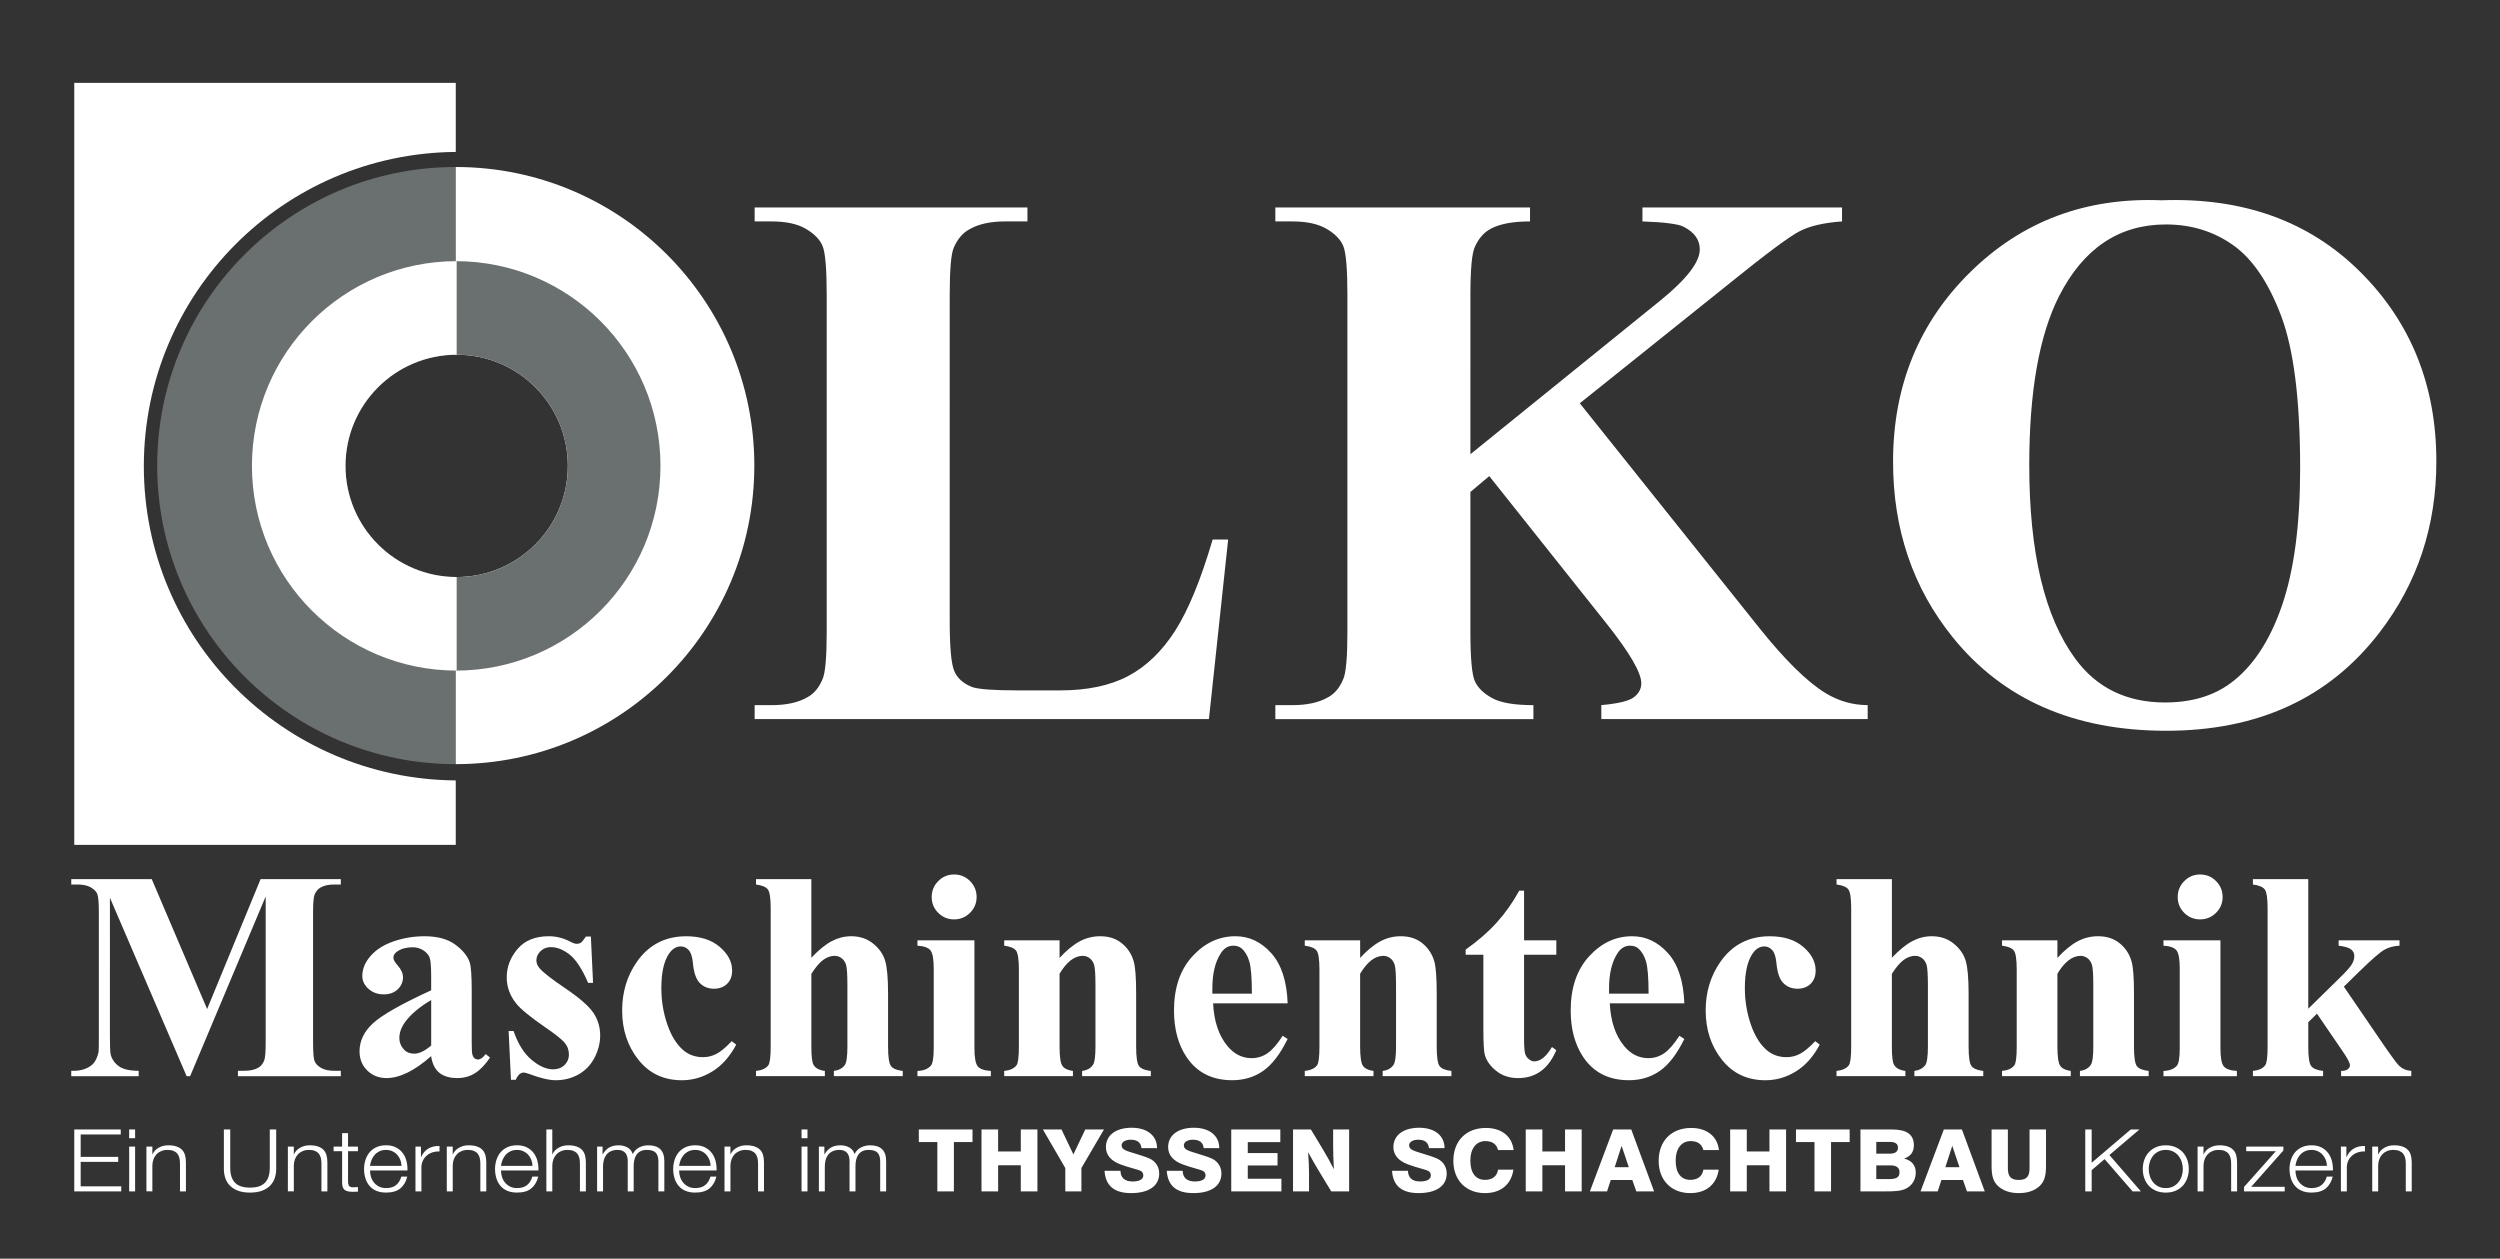
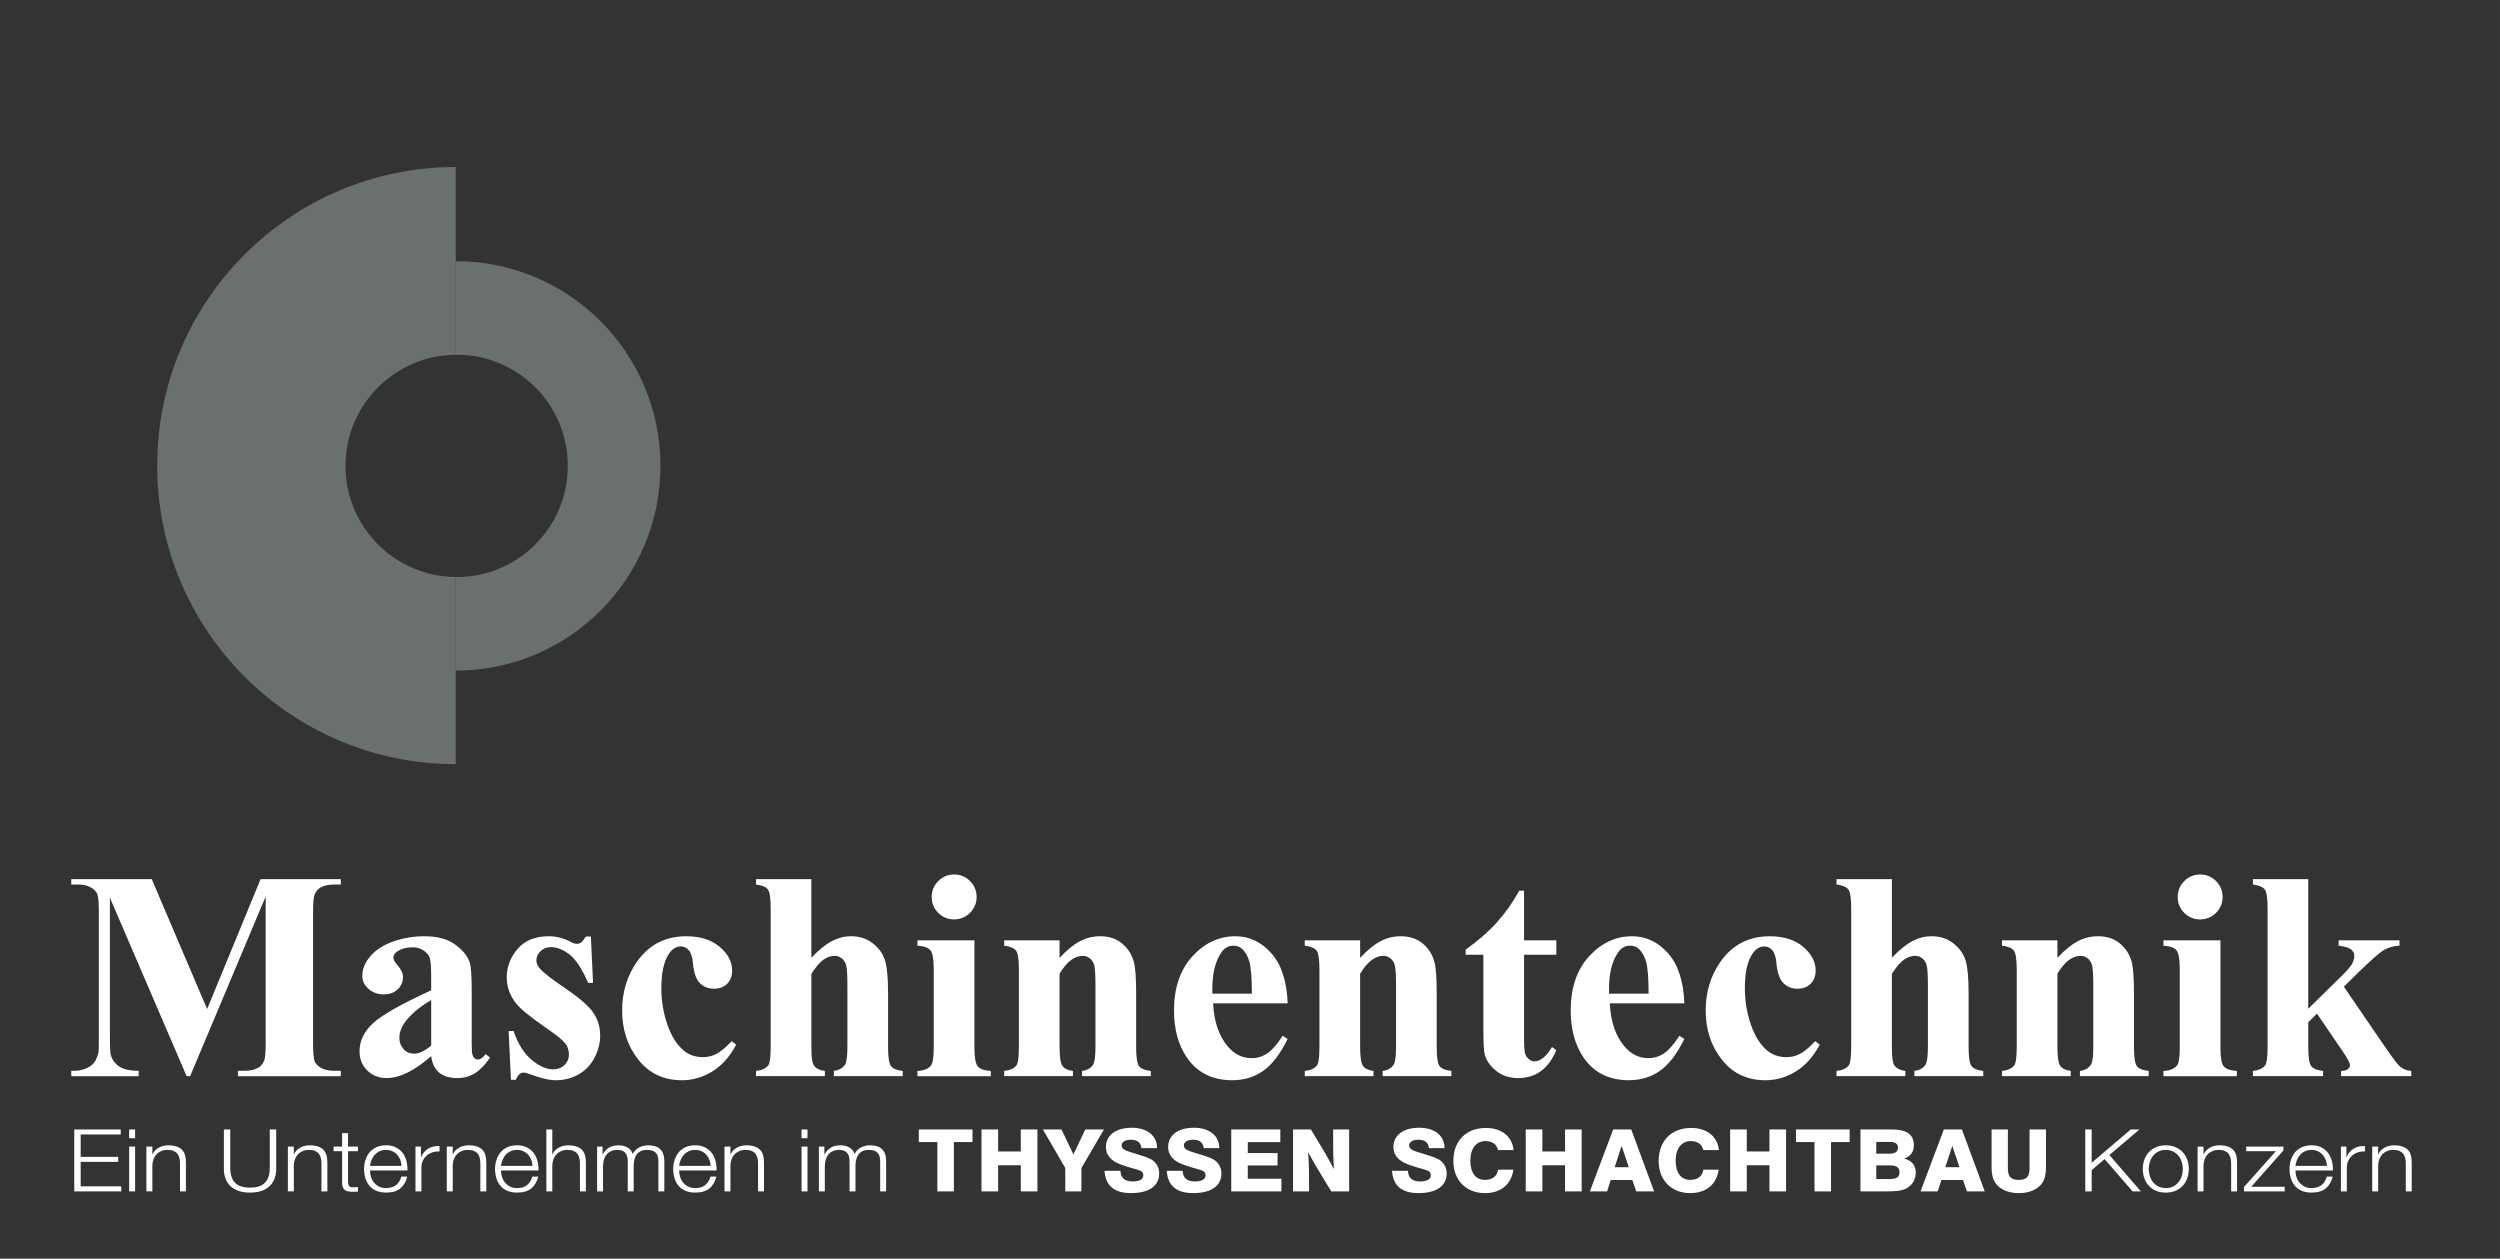
<svg xmlns="http://www.w3.org/2000/svg" version="1.1" id="Ebene_1" x="0px" y="0px" viewBox="0 0 162.121 81.621" style="enable-background:new 0 0 162.121 81.621;" xml:space="preserve">
  <rect x="0" y="0" width="162.121" height="81.621" fill="#333333" stroke="none" />
  <style type="text/css">
	.st0{fill:#FFFFFF;}
	.st1{fill:#6A6F70;}
</style>
  <path id="Ein_Unternehmen" class="st0" d="M154.219,74.356v0.5h0.013c0.073-0.176,0.204-0.318,0.391-0.424  c0.187-0.107,0.393-0.161,0.618-0.161c0.22,0,0.405,0.026,0.553,0.079c0.149,0.052,0.268,0.126,0.358,0.222  c0.09,0.096,0.153,0.213,0.189,0.352c0.037,0.139,0.055,0.294,0.055,0.467v1.868h-0.385v-1.812  c0-0.124-0.012-0.239-0.036-0.346c-0.025-0.107-0.067-0.2-0.129-0.279c-0.061-0.079-0.144-0.14-0.247-0.185  c-0.104-0.045-0.234-0.068-0.389-0.068s-0.292,0.025-0.413,0.076c-0.12,0.051-0.222,0.12-0.305,0.208  c-0.084,0.088-0.149,0.193-0.196,0.315c-0.047,0.122-0.072,0.254-0.076,0.396v1.694h-0.385v-2.903H154.219z   M152.159,74.356v0.68h0.012c0.098-0.236,0.249-0.418,0.456-0.545c0.205-0.128,0.451-0.185,0.737-0.174v0.354  c-0.175-0.007-0.334,0.014-0.477,0.065c-0.143,0.051-0.266,0.123-0.37,0.216c-0.104,0.094-0.185,0.205-0.242,0.335  c-0.057,0.129-0.086,0.271-0.086,0.425v1.547h-0.385v-2.903H152.159z M148.915,76.3  c0.038,0.137,0.101,0.26,0.187,0.368c0.085,0.109,0.194,0.199,0.324,0.27c0.131,0.072,0.287,0.107,0.471,0.107  c0.281,0,0.501-0.067,0.661-0.203c0.159-0.135,0.269-0.315,0.33-0.54h0.385c-0.082,0.33-0.232,0.585-0.45,0.765  c-0.218,0.18-0.527,0.27-0.926,0.27c-0.249,0-0.464-0.041-0.645-0.121c-0.182-0.08-0.329-0.191-0.443-0.332  c-0.115-0.141-0.199-0.304-0.254-0.489c-0.055-0.186-0.083-0.382-0.083-0.588c0-0.192,0.028-0.379,0.083-0.563  c0.055-0.184,0.139-0.348,0.254-0.493c0.114-0.144,0.262-0.26,0.443-0.348c0.181-0.088,0.396-0.133,0.645-0.133  c0.253,0,0.469,0.047,0.648,0.141s0.325,0.216,0.437,0.368c0.112,0.152,0.193,0.326,0.242,0.523  c0.049,0.197,0.069,0.397,0.061,0.599h-2.428C148.856,76.031,148.876,76.163,148.915,76.3 M150.822,75.217  c-0.047-0.124-0.113-0.234-0.199-0.329c-0.085-0.096-0.189-0.173-0.312-0.231  c-0.123-0.058-0.261-0.087-0.416-0.087c-0.159,0-0.299,0.029-0.422,0.087c-0.123,0.058-0.227,0.135-0.312,0.231  c-0.086,0.095-0.154,0.206-0.205,0.332c-0.051,0.126-0.085,0.254-0.101,0.385h2.043  C150.895,75.47,150.869,75.341,150.822,75.217 M148.159,76.961v0.298h-2.636v-0.287l2.061-2.318h-1.921v-0.298h2.409  v0.253l-2.085,2.352H148.159z M142.894,74.356v0.5h0.012c0.073-0.176,0.204-0.318,0.391-0.424  c0.188-0.107,0.394-0.161,0.618-0.161c0.22,0,0.405,0.026,0.554,0.079c0.149,0.052,0.268,0.126,0.357,0.222  c0.09,0.096,0.153,0.213,0.19,0.352c0.036,0.139,0.055,0.294,0.055,0.467v1.868h-0.385v-1.812  c0-0.124-0.012-0.239-0.037-0.346c-0.024-0.107-0.067-0.2-0.128-0.279c-0.061-0.079-0.144-0.14-0.248-0.185  c-0.104-0.045-0.233-0.068-0.388-0.068c-0.155,0-0.293,0.025-0.413,0.076c-0.12,0.051-0.222,0.12-0.306,0.208  c-0.084,0.088-0.149,0.193-0.195,0.315c-0.047,0.122-0.073,0.254-0.076,0.396v1.694h-0.385v-2.903H142.894z   M141.087,74.395c0.185,0.083,0.341,0.193,0.468,0.332c0.126,0.139,0.222,0.301,0.287,0.487  c0.065,0.186,0.098,0.384,0.098,0.594c0,0.21-0.033,0.408-0.098,0.593c-0.066,0.185-0.161,0.348-0.287,0.487  c-0.127,0.139-0.282,0.249-0.468,0.329c-0.185,0.08-0.399,0.121-0.639,0.121c-0.241,0-0.454-0.041-0.639-0.121  c-0.185-0.08-0.341-0.191-0.468-0.329c-0.127-0.139-0.222-0.301-0.287-0.487c-0.066-0.185-0.098-0.384-0.098-0.593  c0-0.21,0.033-0.408,0.098-0.594c0.065-0.185,0.161-0.348,0.287-0.487c0.127-0.139,0.282-0.249,0.468-0.332  c0.185-0.083,0.399-0.124,0.639-0.124C140.688,74.272,140.901,74.313,141.087,74.395 M139.964,74.677  c-0.139,0.072-0.254,0.165-0.345,0.281c-0.092,0.117-0.161,0.249-0.208,0.397  c-0.047,0.148-0.07,0.299-0.07,0.453c0,0.154,0.024,0.304,0.07,0.453c0.047,0.149,0.116,0.281,0.208,0.397  c0.091,0.116,0.206,0.21,0.345,0.281c0.139,0.072,0.3,0.107,0.483,0.107c0.183,0,0.345-0.035,0.483-0.107  c0.138-0.071,0.254-0.165,0.345-0.281c0.092-0.116,0.161-0.248,0.208-0.397c0.047-0.148,0.07-0.299,0.07-0.453  c0-0.154-0.024-0.305-0.07-0.453c-0.047-0.148-0.116-0.28-0.208-0.397c-0.091-0.116-0.207-0.21-0.345-0.281  c-0.139-0.071-0.3-0.107-0.483-0.107C140.264,74.57,140.103,74.606,139.964,74.677 M135.641,73.242v2.161  l2.538-2.161h0.563l-1.951,1.66l2.043,2.358h-0.538l-1.816-2.093l-0.838,0.715v1.378h-0.416v-4.017H135.641z   M129.151,73.245v2.384c0,0.598,0.099,1.005,0.449,1.312c0.326,0.285,0.763,0.43,1.318,0.43  c0.554,0,0.992-0.145,1.318-0.43c0.349-0.307,0.443-0.714,0.443-1.312v-2.384h-1.066v2.507  c0,0.531-0.181,0.765-0.7,0.765c-0.525,0-0.706-0.234-0.706-0.765v-2.507H129.151z M126.153,75.691l0.449-1.385  l0.466,1.385H126.153z M126.054,73.245l-1.51,4.014h1.114l0.239-0.737h1.399l0.257,0.737h1.155l-1.481-4.014H126.054  z M121.674,74.814v-0.76h0.91c0.326,0,0.496,0.128,0.496,0.369c0,0.263-0.181,0.391-0.543,0.391H121.674z   M121.674,76.461v-0.888h0.922c0.385,0,0.584,0.151,0.584,0.442c0,0.352-0.228,0.447-0.695,0.447H121.674z   M120.649,77.259h1.638c0.577,0,1.004-0.017,1.335-0.19c0.385-0.2,0.612-0.58,0.612-1.033  c0-0.464-0.263-0.782-0.752-0.904c0.425-0.151,0.629-0.43,0.629-0.86c0-0.709-0.466-1.027-1.428-1.027h-2.035  V77.259z M117.668,77.259h1.072v-3.199h1.207v-0.815h-3.481v0.815h1.201V77.259z M112.198,77.259h1.078v-1.692h1.47  v1.692h1.078v-4.014h-1.078v1.424h-1.47v-1.424h-1.078V77.259z M111.457,75.853h-0.996  c-0.07,0.43-0.368,0.659-0.852,0.659c-0.584,0-0.945-0.435-0.945-1.24c0-0.81,0.391-1.274,0.974-1.274  c0.449,0,0.723,0.195,0.823,0.581h1.008c-0.093-0.887-0.781-1.434-1.796-1.434c-1.283,0-2.111,0.837-2.111,2.138  c0,1.257,0.828,2.088,2.047,2.088C110.635,77.371,111.311,76.819,111.457,75.853 M104.71,75.691l0.449-1.385  l0.466,1.385H104.71z M104.611,73.245l-1.51,4.014h1.114l0.239-0.737h1.399l0.257,0.737h1.155l-1.481-4.014H104.611  z M98.942,77.259h1.078v-1.692h1.471v1.692h1.078v-4.014h-1.078v1.424h-1.471v-1.424h-1.078V77.259z M98.143,75.853  h-0.996c-0.07,0.43-0.368,0.659-0.852,0.659c-0.583,0-0.945-0.435-0.945-1.24c0-0.81,0.391-1.274,0.974-1.274  c0.449,0,0.724,0.195,0.823,0.581h1.008c-0.093-0.887-0.781-1.434-1.796-1.434c-1.283,0-2.111,0.837-2.111,2.138  c0,1.257,0.828,2.088,2.047,2.088C97.321,77.371,97.997,76.819,98.143,75.853 M90.271,75.925  c0.064,0.972,0.63,1.446,1.72,1.446c1.178,0,1.825-0.485,1.825-1.267c0-0.346-0.14-0.637-0.413-0.849  c-0.204-0.156-0.554-0.263-1.038-0.413c-0.659-0.207-0.986-0.269-0.986-0.57c0-0.201,0.222-0.363,0.584-0.363  c0.432,0,0.659,0.173,0.706,0.547h1.008c0-0.798-0.624-1.323-1.644-1.323c-1.05,0-1.673,0.502-1.673,1.256  c0,0.497,0.315,0.882,0.921,1.111c0.613,0.234,1.091,0.313,1.342,0.435c0.099,0.051,0.163,0.151,0.163,0.286  c0,0.245-0.239,0.396-0.688,0.396c-0.514,0-0.782-0.234-0.794-0.693H90.271z M83.851,77.259h1.037v-1.211  c0-0.324-0.017-0.771-0.058-1.329c0.263,0.481,0.49,0.877,0.677,1.184l0.822,1.356h1.16v-4.014h-1.037v1.027  c0,0.335,0.012,0.854,0.047,1.552c-0.204-0.408-0.438-0.832-0.695-1.262l-0.793-1.317h-1.16V77.259z M79.844,77.259  h3.253v-0.82h-2.181v-0.86h1.93v-0.804h-1.93v-0.71h2.111v-0.82h-3.183V77.259z M75.662,75.925  c0.064,0.972,0.63,1.446,1.72,1.446c1.178,0,1.825-0.485,1.825-1.267c0-0.346-0.14-0.637-0.413-0.849  c-0.204-0.156-0.554-0.263-1.038-0.413c-0.659-0.207-0.986-0.269-0.986-0.57c0-0.201,0.222-0.363,0.584-0.363  c0.432,0,0.659,0.173,0.706,0.547h1.008c0-0.798-0.624-1.323-1.644-1.323c-1.05,0-1.673,0.502-1.673,1.256  c0,0.497,0.315,0.882,0.921,1.111c0.613,0.234,1.091,0.313,1.342,0.435c0.099,0.051,0.164,0.151,0.164,0.286  c0,0.245-0.239,0.396-0.689,0.396c-0.514,0-0.782-0.234-0.794-0.693H75.662z M71.627,75.925  c0.064,0.972,0.63,1.446,1.72,1.446c1.178,0,1.825-0.485,1.825-1.267c0-0.346-0.14-0.637-0.413-0.849  c-0.204-0.156-0.554-0.263-1.038-0.413c-0.659-0.207-0.986-0.269-0.986-0.57c0-0.201,0.222-0.363,0.584-0.363  c0.432,0,0.659,0.173,0.706,0.547h1.008c0-0.798-0.624-1.323-1.644-1.323c-1.05,0-1.673,0.502-1.673,1.256  c0,0.497,0.315,0.882,0.921,1.111c0.613,0.234,1.091,0.313,1.342,0.435c0.099,0.051,0.163,0.151,0.163,0.286  c0,0.245-0.239,0.396-0.688,0.396c-0.514,0-0.782-0.234-0.794-0.693H71.627z M69.084,77.259h1.043v-1.513  l1.464-2.501h-1.213l-0.77,1.618l-0.77-1.618h-1.207l1.452,2.501V77.259z M63.649,77.259h1.078v-1.692h1.47v1.692  h1.078v-4.014h-1.078v1.424h-1.47v-1.424h-1.078V77.259z M60.785,77.259h1.073v-3.199h1.207v-0.815h-3.481v0.815  h1.201V77.259z M53.459,74.356v0.489h0.019c0.102-0.18,0.235-0.321,0.4-0.422s0.377-0.152,0.633-0.152  c0.208,0,0.396,0.047,0.566,0.141c0.169,0.094,0.282,0.236,0.339,0.428c0.094-0.192,0.233-0.334,0.416-0.428  s0.379-0.141,0.587-0.141c0.698,0,1.046,0.34,1.046,1.018v1.97H57.079V75.307c0-0.24-0.055-0.423-0.165-0.548  c-0.11-0.126-0.304-0.189-0.581-0.189c-0.167,0-0.306,0.029-0.416,0.087c-0.11,0.058-0.198,0.136-0.263,0.233  c-0.066,0.097-0.111,0.209-0.138,0.335c-0.027,0.126-0.04,0.256-0.04,0.391v1.643h-0.385V75.29  c0-0.097-0.012-0.19-0.034-0.279c-0.022-0.088-0.059-0.165-0.11-0.231c-0.051-0.066-0.119-0.117-0.205-0.155  c-0.085-0.037-0.189-0.056-0.312-0.056c-0.164,0-0.305,0.028-0.425,0.082c-0.121,0.054-0.218,0.129-0.294,0.225  s-0.132,0.208-0.168,0.337c-0.037,0.129-0.055,0.271-0.055,0.425v1.621H53.104v-2.903H53.459z M52.364,77.26h-0.385  v-2.903h0.385V77.26z M52.364,73.81h-0.385v-0.568h0.385V73.81z M47.367,74.356v0.5h0.012  c0.074-0.176,0.204-0.318,0.392-0.424c0.187-0.107,0.393-0.161,0.618-0.161c0.22,0,0.405,0.026,0.553,0.079  c0.149,0.052,0.268,0.126,0.358,0.222c0.09,0.096,0.153,0.213,0.189,0.352c0.037,0.139,0.055,0.294,0.055,0.467  v1.868h-0.385v-1.812c0-0.124-0.012-0.239-0.036-0.346c-0.025-0.107-0.067-0.2-0.129-0.279  c-0.061-0.079-0.144-0.14-0.248-0.185c-0.103-0.045-0.233-0.068-0.388-0.068c-0.155,0-0.292,0.025-0.413,0.076  c-0.12,0.051-0.222,0.12-0.305,0.208c-0.084,0.088-0.149,0.193-0.196,0.315c-0.047,0.122-0.072,0.254-0.076,0.396  v1.694h-0.385v-2.903H47.367z M44.099,76.3c0.039,0.137,0.101,0.26,0.187,0.368  c0.086,0.109,0.194,0.199,0.324,0.27c0.131,0.072,0.287,0.107,0.471,0.107c0.281,0,0.501-0.067,0.661-0.203  c0.159-0.135,0.269-0.315,0.33-0.54h0.385c-0.082,0.33-0.231,0.585-0.45,0.765  c-0.218,0.18-0.527,0.27-0.926,0.27c-0.249,0-0.464-0.041-0.645-0.121c-0.181-0.08-0.329-0.191-0.443-0.332  c-0.115-0.141-0.199-0.304-0.254-0.489c-0.055-0.186-0.083-0.382-0.083-0.588c0-0.192,0.028-0.379,0.083-0.563  c0.055-0.184,0.139-0.348,0.254-0.493c0.114-0.144,0.262-0.26,0.443-0.348c0.182-0.088,0.396-0.133,0.645-0.133  c0.253,0,0.469,0.047,0.648,0.141c0.179,0.094,0.325,0.216,0.437,0.368c0.112,0.152,0.193,0.326,0.242,0.523  c0.049,0.197,0.069,0.397,0.061,0.599H44.041C44.041,76.031,44.06,76.163,44.099,76.3 M46.007,75.217  c-0.047-0.124-0.113-0.234-0.199-0.329c-0.085-0.096-0.189-0.173-0.312-0.231  c-0.122-0.058-0.261-0.087-0.416-0.087c-0.159,0-0.299,0.029-0.422,0.087c-0.122,0.058-0.226,0.135-0.312,0.231  c-0.085,0.095-0.154,0.206-0.205,0.332c-0.051,0.126-0.085,0.254-0.101,0.385h2.042  C46.079,75.47,46.053,75.341,46.007,75.217 M39.075,74.356v0.489h0.018c0.102-0.18,0.236-0.321,0.401-0.422  s0.376-0.152,0.633-0.152c0.207,0,0.396,0.047,0.565,0.141c0.17,0.094,0.282,0.236,0.34,0.428  c0.094-0.192,0.232-0.334,0.416-0.428c0.184-0.094,0.379-0.141,0.587-0.141c0.697,0,1.046,0.34,1.046,1.018  v1.97h-0.385V75.307c0-0.24-0.055-0.423-0.165-0.548c-0.11-0.126-0.304-0.189-0.581-0.189  c-0.167,0-0.305,0.029-0.416,0.087c-0.11,0.058-0.198,0.136-0.263,0.233c-0.065,0.097-0.111,0.209-0.138,0.335  c-0.026,0.126-0.04,0.256-0.04,0.391v1.643h-0.385V75.29c0-0.097-0.011-0.19-0.034-0.279  c-0.023-0.088-0.059-0.165-0.11-0.231c-0.051-0.066-0.119-0.117-0.205-0.155  c-0.086-0.037-0.19-0.056-0.312-0.056c-0.163,0-0.305,0.028-0.425,0.082c-0.12,0.054-0.218,0.129-0.293,0.225  s-0.132,0.208-0.168,0.337c-0.036,0.129-0.055,0.271-0.055,0.425v1.621h-0.385v-2.903H39.075z M35.815,73.242v1.615  h0.013c0.073-0.176,0.204-0.318,0.391-0.424c0.187-0.107,0.393-0.161,0.618-0.161c0.22,0,0.405,0.026,0.553,0.079  c0.149,0.052,0.268,0.126,0.358,0.222c0.09,0.096,0.153,0.213,0.19,0.352c0.036,0.139,0.055,0.294,0.055,0.467  v1.868h-0.385v-1.812c0-0.124-0.013-0.239-0.037-0.346s-0.067-0.2-0.128-0.279  c-0.061-0.079-0.144-0.14-0.248-0.185c-0.104-0.045-0.233-0.068-0.389-0.068c-0.155,0-0.292,0.025-0.413,0.076  c-0.12,0.051-0.222,0.12-0.305,0.208c-0.084,0.088-0.149,0.193-0.196,0.315c-0.047,0.122-0.072,0.254-0.076,0.396  v1.694h-0.385v-4.017H35.815z M32.547,76.3c0.039,0.137,0.101,0.26,0.187,0.368  c0.086,0.109,0.194,0.199,0.324,0.27c0.131,0.072,0.287,0.107,0.471,0.107c0.281,0,0.501-0.067,0.66-0.203  c0.159-0.135,0.269-0.315,0.33-0.54h0.385c-0.082,0.33-0.231,0.585-0.449,0.765  c-0.218,0.18-0.527,0.27-0.926,0.27c-0.249,0-0.464-0.041-0.646-0.121c-0.181-0.08-0.329-0.191-0.443-0.332  c-0.114-0.141-0.199-0.304-0.254-0.489c-0.055-0.186-0.083-0.382-0.083-0.588c0-0.192,0.028-0.379,0.083-0.563  c0.055-0.184,0.14-0.348,0.254-0.493c0.114-0.144,0.262-0.26,0.443-0.348c0.182-0.088,0.397-0.133,0.646-0.133  c0.253,0,0.469,0.047,0.648,0.141s0.325,0.216,0.437,0.368c0.112,0.152,0.193,0.326,0.242,0.523  c0.049,0.197,0.069,0.397,0.061,0.599h-2.428C32.489,76.031,32.508,76.163,32.547,76.3 M34.455,75.217  c-0.047-0.124-0.113-0.234-0.199-0.329c-0.086-0.096-0.19-0.173-0.312-0.231  c-0.122-0.058-0.261-0.087-0.416-0.087c-0.159,0-0.3,0.029-0.422,0.087c-0.122,0.058-0.226,0.135-0.312,0.231  c-0.085,0.095-0.154,0.206-0.205,0.332c-0.051,0.126-0.085,0.254-0.101,0.385h2.043  C34.527,75.47,34.502,75.341,34.455,75.217 M29.358,74.356v0.5h0.012c0.073-0.176,0.204-0.318,0.391-0.424  c0.188-0.107,0.394-0.161,0.618-0.161c0.22,0,0.405,0.026,0.554,0.079c0.149,0.052,0.268,0.126,0.358,0.222  c0.089,0.096,0.152,0.213,0.189,0.352c0.037,0.139,0.055,0.294,0.055,0.467v1.868h-0.385v-1.812  c0-0.124-0.012-0.239-0.037-0.346c-0.024-0.107-0.067-0.2-0.128-0.279c-0.061-0.079-0.144-0.14-0.248-0.185  c-0.104-0.045-0.233-0.068-0.388-0.068c-0.155,0-0.293,0.025-0.413,0.076c-0.121,0.051-0.222,0.12-0.306,0.208  c-0.084,0.088-0.149,0.193-0.195,0.315c-0.047,0.122-0.073,0.254-0.076,0.396v1.694h-0.385v-2.903H29.358z   M27.297,74.356v0.68h0.012c0.098-0.236,0.25-0.418,0.456-0.545c0.206-0.128,0.451-0.185,0.737-0.174v0.354  c-0.176-0.007-0.335,0.014-0.477,0.065c-0.143,0.051-0.266,0.123-0.37,0.216c-0.104,0.094-0.184,0.205-0.242,0.335  c-0.057,0.129-0.085,0.271-0.085,0.425v1.547h-0.385v-2.903H27.297z M24.053,76.3  c0.038,0.137,0.101,0.26,0.186,0.368c0.086,0.109,0.194,0.199,0.324,0.27c0.131,0.072,0.287,0.107,0.471,0.107  c0.281,0,0.501-0.067,0.661-0.203c0.159-0.135,0.269-0.315,0.33-0.54h0.385c-0.082,0.33-0.231,0.585-0.449,0.765  c-0.218,0.18-0.527,0.27-0.926,0.27c-0.249,0-0.464-0.041-0.645-0.121c-0.182-0.08-0.33-0.191-0.444-0.332  c-0.114-0.141-0.199-0.304-0.254-0.489c-0.055-0.186-0.083-0.382-0.083-0.588c0-0.192,0.028-0.379,0.083-0.563  c0.055-0.184,0.14-0.348,0.254-0.493c0.114-0.144,0.262-0.26,0.444-0.348c0.181-0.088,0.396-0.133,0.645-0.133  c0.253,0,0.469,0.047,0.648,0.141c0.179,0.094,0.325,0.216,0.438,0.368c0.112,0.152,0.193,0.326,0.241,0.523  c0.049,0.197,0.069,0.397,0.062,0.599h-2.428C23.994,76.031,24.014,76.163,24.053,76.3 M25.961,75.217  c-0.047-0.124-0.113-0.234-0.199-0.329c-0.086-0.096-0.19-0.173-0.312-0.231  c-0.122-0.058-0.261-0.087-0.416-0.087c-0.159,0-0.3,0.029-0.422,0.087c-0.122,0.058-0.226,0.135-0.312,0.231  c-0.086,0.095-0.154,0.206-0.205,0.332c-0.051,0.126-0.084,0.254-0.101,0.385h2.043  C26.033,75.47,26.008,75.341,25.961,75.217 M23.212,74.356v0.298h-0.642v1.958c0,0.117,0.017,0.207,0.052,0.273  c0.035,0.066,0.121,0.102,0.26,0.11c0.11,0,0.22-0.005,0.33-0.017v0.298c-0.057,0-0.114,0.002-0.171,0.006  c-0.057,0.003-0.114,0.005-0.171,0.005c-0.257,0-0.436-0.046-0.538-0.138c-0.102-0.092-0.151-0.262-0.146-0.509  v-1.986H21.634v-0.298h0.55v-0.873h0.385v0.873H23.212z M19.053,74.356v0.5h0.012  c0.073-0.176,0.204-0.318,0.391-0.424c0.188-0.107,0.394-0.161,0.618-0.161c0.22,0,0.405,0.026,0.554,0.079  c0.149,0.052,0.268,0.126,0.357,0.222c0.09,0.096,0.153,0.213,0.19,0.352c0.036,0.139,0.055,0.294,0.055,0.467  v1.868h-0.385v-1.812c0-0.124-0.012-0.239-0.037-0.346c-0.024-0.107-0.067-0.2-0.128-0.279  c-0.061-0.079-0.144-0.14-0.248-0.185c-0.104-0.045-0.233-0.068-0.388-0.068c-0.155,0-0.293,0.025-0.413,0.076  c-0.121,0.051-0.222,0.12-0.306,0.208c-0.084,0.088-0.149,0.193-0.195,0.315c-0.047,0.122-0.073,0.254-0.076,0.396  v1.694H18.668v-2.903H19.053z M14.931,73.242v2.487c0,0.232,0.029,0.43,0.085,0.593  c0.057,0.163,0.141,0.296,0.251,0.4c0.11,0.103,0.244,0.178,0.404,0.225c0.159,0.047,0.339,0.07,0.538,0.07  c0.204,0,0.385-0.023,0.544-0.07c0.159-0.047,0.293-0.122,0.404-0.225c0.11-0.103,0.194-0.237,0.251-0.4  c0.057-0.164,0.086-0.361,0.086-0.593v-2.487h0.416v2.571c0,0.206-0.031,0.402-0.095,0.588  c-0.063,0.185-0.163,0.348-0.299,0.487c-0.137,0.139-0.312,0.249-0.526,0.329s-0.474,0.121-0.779,0.121  c-0.302,0-0.56-0.041-0.774-0.121c-0.214-0.08-0.389-0.191-0.526-0.329c-0.137-0.139-0.237-0.301-0.299-0.487  c-0.063-0.185-0.095-0.382-0.095-0.588v-2.571H14.931z M9.88,74.356v0.5h0.012  c0.073-0.176,0.204-0.318,0.391-0.424c0.187-0.107,0.393-0.161,0.618-0.161c0.22,0,0.405,0.026,0.553,0.079  c0.149,0.052,0.268,0.126,0.358,0.222c0.09,0.096,0.153,0.213,0.19,0.352c0.036,0.139,0.055,0.294,0.055,0.467  v1.868H11.672v-1.812c0-0.124-0.013-0.239-0.037-0.346c-0.024-0.107-0.067-0.2-0.128-0.279  c-0.061-0.079-0.144-0.14-0.248-0.185c-0.104-0.045-0.233-0.068-0.389-0.068c-0.155,0-0.292,0.025-0.413,0.076  c-0.12,0.051-0.222,0.12-0.305,0.208c-0.084,0.088-0.149,0.193-0.196,0.315c-0.047,0.122-0.072,0.254-0.076,0.396  v1.694H9.495v-2.903H9.88z M8.761,77.26H8.376v-2.903h0.385V77.26z M8.761,73.81H8.376v-0.568h0.385V73.81z   M7.831,73.242v0.326H5.232v1.452h2.434v0.326H5.232v1.587h2.63v0.326H4.816v-4.017H7.831z" />
  <path id="Maschinentechnik" class="st0" d="M146.098,57.011v0.348c0.389,0.051,0.645,0.157,0.768,0.32  c0.123,0.164,0.184,0.578,0.184,1.244v8.952c0,0.672-0.053,1.077-0.16,1.215  c-0.157,0.202-0.421,0.32-0.792,0.358v0.339h4.551v-0.339c-0.39-0.044-0.647-0.149-0.773-0.316  c-0.126-0.166-0.188-0.586-0.188-1.258v-1.583l0.565-0.556l1.743,2.554c0.264,0.39,0.396,0.657,0.396,0.801  c0,0.088-0.046,0.17-0.137,0.245c-0.091,0.075-0.237,0.113-0.438,0.113v0.339h4.551v-0.339  c-0.327-0.025-0.597-0.145-0.811-0.358c-0.157-0.151-0.653-0.842-1.488-2.073l-2.073-3.034l0.961-0.942  c0.823-0.804,1.376-1.286,1.659-1.447c0.282-0.16,0.612-0.25,0.989-0.269v-0.348h-3.948v0.348  c0.402,0.051,0.672,0.132,0.81,0.245c0.138,0.113,0.207,0.254,0.207,0.424c0,0.17-0.052,0.346-0.155,0.528  c-0.103,0.182-0.366,0.477-0.787,0.886l-2.045,2.007v-8.405H146.098z M140.298,60.978v0.348  c0.414,0.025,0.694,0.124,0.839,0.297c0.144,0.173,0.216,0.57,0.216,1.192v5.145c0,0.622-0.063,1.005-0.188,1.15  c-0.188,0.214-0.477,0.326-0.867,0.339v0.339h4.759v-0.339c-0.421-0.025-0.704-0.124-0.848-0.297  c-0.145-0.173-0.217-0.57-0.217-1.192v-6.982H140.298z M141.645,57.138c-0.283,0.286-0.424,0.63-0.424,1.032  c0,0.402,0.141,0.744,0.424,1.027c0.283,0.283,0.625,0.424,1.027,0.424c0.402,0,0.746-0.141,1.032-0.424  c0.286-0.282,0.429-0.625,0.429-1.027c0-0.402-0.141-0.746-0.424-1.032c-0.283-0.286-0.628-0.429-1.036-0.429  C142.27,56.709,141.928,56.852,141.645,57.138 M129.829,60.978v0.348c0.389,0.051,0.646,0.157,0.768,0.32  c0.123,0.164,0.184,0.578,0.184,1.244v4.975c0,0.679-0.053,1.087-0.16,1.225  c-0.157,0.202-0.421,0.32-0.792,0.358v0.339h4.457v-0.339c-0.333-0.044-0.561-0.154-0.683-0.33  c-0.123-0.176-0.184-0.594-0.184-1.253v-4.721c0.465-0.773,0.967-1.159,1.508-1.159  c0.163,0,0.312,0.052,0.448,0.156c0.135,0.103,0.231,0.249,0.287,0.438c0.057,0.188,0.085,0.644,0.085,1.366  v3.92c0,0.622-0.05,1.012-0.151,1.169c-0.144,0.232-0.383,0.37-0.716,0.414v0.339h4.457v-0.339  c-0.39-0.044-0.646-0.149-0.768-0.316c-0.123-0.166-0.184-0.589-0.184-1.267v-3.43c0-1.018-0.05-1.705-0.151-2.064  c-0.126-0.471-0.377-0.865-0.754-1.182c-0.377-0.317-0.852-0.476-1.423-0.476c-0.477,0-0.924,0.112-1.338,0.335  c-0.414,0.223-0.848,0.58-1.3,1.07v-1.14H129.829z M119.096,57.011v0.348c0.39,0.051,0.646,0.157,0.768,0.32  c0.122,0.164,0.183,0.578,0.183,1.244v8.952c0,0.672-0.053,1.077-0.16,1.215  c-0.157,0.202-0.421,0.32-0.792,0.358v0.339h4.466v-0.339c-0.37-0.05-0.615-0.182-0.735-0.396  c-0.094-0.157-0.141-0.55-0.141-1.178v-4.721c0.276-0.433,0.534-0.737,0.773-0.909  c0.239-0.173,0.484-0.259,0.735-0.259c0.17,0,0.322,0.052,0.457,0.156c0.135,0.103,0.231,0.248,0.287,0.433  c0.056,0.185,0.085,0.642,0.085,1.371v3.929c0,0.635-0.057,1.034-0.17,1.197c-0.157,0.207-0.393,0.333-0.707,0.377  v0.339h4.467v-0.339c-0.384-0.044-0.638-0.149-0.763-0.316c-0.126-0.166-0.188-0.586-0.188-1.258v-3.439  c0-1.005-0.064-1.72-0.193-2.143c-0.129-0.424-0.39-0.793-0.782-1.108c-0.393-0.314-0.865-0.471-1.418-0.471  c-0.434,0-0.852,0.106-1.253,0.316s-0.845,0.57-1.329,1.079v-5.098H119.096z M116.731,68.338  c-0.277,0.145-0.569,0.217-0.876,0.217c-0.471,0-0.88-0.135-1.225-0.405c-0.459-0.371-0.82-0.935-1.083-1.692  c-0.264-0.757-0.396-1.55-0.396-2.379c0-0.999,0.164-1.74,0.49-2.224c0.214-0.32,0.471-0.481,0.773-0.481  c0.194,0,0.364,0.078,0.509,0.236c0.145,0.157,0.236,0.433,0.274,0.829c0.056,0.628,0.205,1.065,0.448,1.31  c0.242,0.245,0.548,0.368,0.919,0.368c0.352,0,0.636-0.107,0.853-0.32c0.217-0.214,0.325-0.499,0.325-0.858  c0-0.565-0.268-1.077-0.805-1.536c-0.537-0.459-1.261-0.688-2.172-0.688c-1.357,0-2.421,0.55-3.194,1.649  c-0.641,0.911-0.961,1.966-0.961,3.166c0,1.244,0.352,2.309,1.055,3.194s1.643,1.328,2.818,1.328  c0.697,0,1.355-0.19,1.974-0.57c0.619-0.38,1.136-0.96,1.55-1.739l-0.292-0.226  C117.334,67.92,117.007,68.193,116.731,68.338 M104.344,64.436v-0.33c0-0.974,0.185-1.74,0.556-2.299  c0.207-0.32,0.474-0.481,0.801-0.481c0.22,0,0.396,0.057,0.528,0.17c0.232,0.195,0.404,0.481,0.514,0.858  c0.11,0.377,0.165,1.071,0.165,2.082H104.344z M108.166,61.812c-0.657-0.732-1.431-1.098-2.323-1.098  c-1.068,0-1.999,0.435-2.794,1.305c-0.795,0.87-1.192,2.04-1.192,3.51c0,1.2,0.27,2.205,0.81,3.015  c0.672,1.005,1.662,1.507,2.969,1.507c0.76,0,1.429-0.203,2.007-0.608c0.578-0.405,1.105-1.094,1.583-2.068  l-0.32-0.207c-0.352,0.547-0.682,0.925-0.99,1.136c-0.308,0.21-0.65,0.315-1.027,0.315  c-0.609,0-1.131-0.26-1.564-0.782c-0.565-0.679-0.876-1.602-0.933-2.771h4.834  C109.175,63.629,108.822,62.544,108.166,61.812 M98.521,57.755c-0.414,0.76-0.899,1.448-1.455,2.064  c-0.556,0.616-1.23,1.203-2.021,1.762v0.33h1.149v4.759c0,0.942,0.031,1.52,0.094,1.734  c0.107,0.383,0.353,0.73,0.74,1.041s0.859,0.467,1.419,0.467c1.143,0,1.969-0.603,2.478-1.809l-0.283-0.207  c-0.364,0.622-0.751,0.933-1.159,0.933c-0.101,0-0.211-0.046-0.33-0.137c-0.119-0.091-0.203-0.21-0.249-0.358  c-0.047-0.147-0.071-0.476-0.071-0.984v-5.438h2.092v-0.932h-2.092v-3.223H98.521z M84.612,60.978v0.348  c0.39,0.051,0.646,0.157,0.768,0.32c0.123,0.164,0.184,0.578,0.184,1.244v4.975c0,0.679-0.053,1.087-0.16,1.225  c-0.157,0.202-0.421,0.32-0.792,0.358v0.339h4.457v-0.339c-0.333-0.044-0.56-0.154-0.683-0.33  c-0.123-0.176-0.184-0.594-0.184-1.253v-4.721c0.465-0.773,0.967-1.159,1.508-1.159  c0.164,0,0.313,0.052,0.448,0.156c0.135,0.103,0.231,0.249,0.287,0.438c0.057,0.188,0.085,0.644,0.085,1.366  v3.92c0,0.622-0.05,1.012-0.151,1.169c-0.144,0.232-0.383,0.37-0.716,0.414v0.339h4.457v-0.339  c-0.389-0.044-0.645-0.149-0.768-0.316c-0.122-0.166-0.184-0.589-0.184-1.267v-3.43c0-1.018-0.05-1.705-0.15-2.064  c-0.126-0.471-0.377-0.865-0.754-1.182c-0.377-0.317-0.851-0.476-1.423-0.476c-0.477,0-0.923,0.112-1.338,0.335  c-0.414,0.223-0.848,0.58-1.3,1.07v-1.14H84.612z M78.619,64.436v-0.33c0-0.974,0.185-1.74,0.556-2.299  c0.207-0.32,0.474-0.481,0.801-0.481c0.22,0,0.396,0.057,0.528,0.17c0.232,0.195,0.404,0.481,0.514,0.858  c0.11,0.377,0.165,1.071,0.165,2.082H78.619z M82.44,61.812c-0.656-0.732-1.431-1.098-2.322-1.098  c-1.068,0-1.999,0.435-2.794,1.305c-0.794,0.87-1.192,2.04-1.192,3.51c0,1.2,0.27,2.205,0.81,3.015  c0.672,1.005,1.661,1.507,2.968,1.507c0.76,0,1.429-0.203,2.007-0.608c0.578-0.405,1.106-1.094,1.583-2.068  l-0.32-0.207c-0.352,0.547-0.681,0.925-0.989,1.136c-0.308,0.21-0.65,0.315-1.027,0.315  c-0.609,0-1.131-0.26-1.564-0.782c-0.565-0.679-0.876-1.602-0.932-2.771h4.834  C83.45,63.629,83.097,62.544,82.44,61.812 M65.121,60.978v0.348c0.389,0.051,0.645,0.157,0.768,0.32  c0.122,0.164,0.184,0.578,0.184,1.244v4.975c0,0.679-0.053,1.087-0.16,1.225  c-0.157,0.202-0.421,0.32-0.792,0.358v0.339h4.457v-0.339c-0.333-0.044-0.561-0.154-0.683-0.33  c-0.123-0.176-0.184-0.594-0.184-1.253v-4.721c0.465-0.773,0.967-1.159,1.508-1.159  c0.163,0,0.312,0.052,0.448,0.156c0.135,0.103,0.231,0.249,0.287,0.438c0.057,0.188,0.085,0.644,0.085,1.366  v3.92c0,0.622-0.051,1.012-0.151,1.169c-0.145,0.232-0.383,0.37-0.716,0.414v0.339h4.457v-0.339  c-0.39-0.044-0.646-0.149-0.768-0.316c-0.123-0.166-0.184-0.589-0.184-1.267v-3.43c0-1.018-0.05-1.705-0.151-2.064  c-0.126-0.471-0.377-0.865-0.754-1.182c-0.377-0.317-0.852-0.476-1.423-0.476c-0.478,0-0.924,0.112-1.338,0.335  c-0.414,0.223-0.848,0.58-1.3,1.07v-1.14H65.121z M59.495,60.978v0.348c0.415,0.025,0.694,0.124,0.839,0.297  c0.144,0.173,0.217,0.57,0.217,1.192v5.145c0,0.622-0.063,1.005-0.189,1.15c-0.188,0.214-0.477,0.326-0.867,0.339  v0.339h4.759v-0.339c-0.421-0.025-0.704-0.124-0.848-0.297c-0.144-0.173-0.216-0.57-0.216-1.192v-6.982H59.495z   M60.843,57.138c-0.282,0.286-0.424,0.63-0.424,1.032c0,0.402,0.141,0.744,0.424,1.027  c0.283,0.283,0.625,0.424,1.027,0.424c0.402,0,0.746-0.141,1.032-0.424c0.286-0.282,0.429-0.625,0.429-1.027  c0-0.402-0.141-0.746-0.424-1.032c-0.282-0.286-0.628-0.429-1.036-0.429C61.468,56.709,61.126,56.852,60.843,57.138   M49.026,57.011v0.348c0.39,0.051,0.646,0.157,0.768,0.32c0.123,0.164,0.184,0.578,0.184,1.244v8.952  c0,0.672-0.053,1.077-0.16,1.215c-0.157,0.202-0.421,0.32-0.792,0.358v0.339h4.466v-0.339  c-0.37-0.05-0.615-0.182-0.735-0.396c-0.094-0.157-0.141-0.55-0.141-1.178v-4.721  c0.276-0.433,0.534-0.737,0.773-0.909c0.238-0.173,0.483-0.259,0.735-0.259c0.17,0,0.322,0.052,0.457,0.156  c0.135,0.103,0.231,0.248,0.287,0.433c0.057,0.185,0.085,0.642,0.085,1.371v3.929  c0,0.635-0.056,1.034-0.17,1.197c-0.157,0.207-0.393,0.333-0.707,0.377v0.339h4.466v-0.339  c-0.383-0.044-0.637-0.149-0.763-0.316c-0.126-0.166-0.189-0.586-0.189-1.258v-3.439  c0-1.005-0.064-1.72-0.193-2.143c-0.129-0.424-0.39-0.793-0.782-1.108c-0.393-0.314-0.865-0.471-1.419-0.471  c-0.433,0-0.851,0.106-1.253,0.316c-0.402,0.21-0.845,0.57-1.329,1.079v-5.098H49.026z M46.468,68.338  c-0.276,0.145-0.569,0.217-0.876,0.217c-0.471,0-0.88-0.135-1.225-0.405c-0.459-0.371-0.82-0.935-1.084-1.692  c-0.264-0.757-0.396-1.55-0.396-2.379c0-0.999,0.164-1.74,0.49-2.224c0.214-0.32,0.471-0.481,0.773-0.481  c0.194,0,0.364,0.078,0.509,0.236c0.145,0.157,0.236,0.433,0.274,0.829c0.056,0.628,0.205,1.065,0.448,1.31  c0.242,0.245,0.548,0.368,0.919,0.368c0.352,0,0.636-0.107,0.853-0.32c0.217-0.214,0.325-0.499,0.325-0.858  c0-0.565-0.269-1.077-0.806-1.536c-0.537-0.459-1.261-0.688-2.172-0.688c-1.357,0-2.421,0.55-3.194,1.649  c-0.641,0.911-0.961,1.966-0.961,3.166c0,1.244,0.352,2.309,1.055,3.194s1.643,1.328,2.818,1.328  c0.697,0,1.355-0.19,1.974-0.57c0.619-0.38,1.136-0.96,1.55-1.739l-0.292-0.226  C47.071,67.92,46.745,68.193,46.468,68.338 M37.997,60.733c-0.151,0.22-0.261,0.353-0.33,0.4  c-0.069,0.047-0.16,0.071-0.274,0.071c-0.107,0-0.245-0.047-0.414-0.141c-0.446-0.232-0.908-0.349-1.385-0.349  c-0.886,0-1.563,0.275-2.031,0.825c-0.469,0.55-0.702,1.164-0.702,1.842c0,0.622,0.207,1.191,0.622,1.705  c0.283,0.352,0.905,0.861,1.866,1.526c0.653,0.446,1.074,0.779,1.262,0.999c0.189,0.22,0.283,0.481,0.283,0.782  c0,0.264-0.096,0.488-0.287,0.674c-0.192,0.185-0.438,0.278-0.74,0.278c-0.44,0-0.906-0.207-1.399-0.622  c-0.493-0.414-0.881-1.036-1.164-1.866h-0.32l0.151,3.166h0.311c0.138-0.314,0.311-0.471,0.518-0.471  c0.069,0,0.198,0.035,0.386,0.103c0.704,0.264,1.266,0.396,1.687,0.396c0.541,0,1.033-0.126,1.48-0.377  c0.446-0.252,0.792-0.613,1.036-1.084s0.367-0.952,0.367-1.442c0-0.54-0.146-1.029-0.438-1.465  c-0.292-0.436-0.899-0.967-1.823-1.593c-0.924-0.625-1.486-1.066-1.687-1.324  c-0.126-0.157-0.188-0.32-0.188-0.49c0-0.226,0.091-0.425,0.273-0.598c0.182-0.173,0.402-0.259,0.659-0.259  c0.408,0,0.819,0.164,1.23,0.49c0.411,0.327,0.809,0.936,1.192,1.828h0.32l-0.141-3.006H37.997z M26.868,68.328  c-0.282,0-0.503-0.085-0.659-0.254c-0.207-0.22-0.311-0.474-0.311-0.763c0-0.345,0.123-0.688,0.368-1.027  c0.37-0.509,0.936-0.986,1.696-1.432v2.949C27.547,68.152,27.183,68.328,26.868,68.328 M28.48,69.558  c0.282,0.236,0.675,0.353,1.177,0.353c0.427,0,0.809-0.106,1.145-0.316c0.336-0.21,0.661-0.548,0.975-1.013  l-0.283-0.226c-0.17,0.232-0.336,0.349-0.499,0.349c-0.082,0-0.154-0.025-0.217-0.075  c-0.063-0.051-0.11-0.128-0.141-0.231c-0.032-0.103-0.047-0.356-0.047-0.759v-3.421  c0-0.949-0.044-1.554-0.132-1.818c-0.144-0.415-0.46-0.8-0.947-1.154c-0.487-0.355-1.148-0.533-1.983-0.533  c-0.691,0-1.357,0.11-1.998,0.33c-0.641,0.22-1.141,0.536-1.498,0.947c-0.358,0.411-0.537,0.843-0.537,1.296  c0,0.32,0.133,0.6,0.401,0.838c0.267,0.239,0.598,0.358,0.994,0.358c0.37,0,0.67-0.108,0.899-0.325  c0.23-0.217,0.344-0.479,0.344-0.787c0-0.252-0.119-0.512-0.358-0.782c-0.176-0.195-0.264-0.358-0.264-0.49  c0-0.151,0.082-0.283,0.245-0.396c0.264-0.182,0.6-0.274,1.008-0.274c0.251,0,0.477,0.065,0.679,0.193  c0.201,0.129,0.337,0.28,0.41,0.453c0.072,0.173,0.108,0.592,0.108,1.258v0.886  c-1.941,0.892-3.2,1.607-3.779,2.144c-0.578,0.537-0.867,1.142-0.867,1.814c0,0.496,0.166,0.909,0.499,1.239  s0.751,0.495,1.253,0.495c0.854,0,1.819-0.474,2.893-1.423C28.024,68.966,28.197,69.322,28.48,69.558   M9.841,57.011H4.621v0.348h0.405c0.358,0,0.643,0.062,0.857,0.184c0.214,0.123,0.355,0.264,0.424,0.424  c0.069,0.16,0.103,0.564,0.103,1.211v8.085c0,0.572-0.006,0.892-0.019,0.961C6.323,68.52,6.226,68.749,6.1,68.912  c-0.126,0.164-0.311,0.294-0.556,0.391s-0.509,0.143-0.792,0.137H4.621v0.348h4.372v-0.348  c-0.584,0-1.013-0.099-1.286-0.297c-0.274-0.198-0.451-0.454-0.532-0.768c-0.032-0.144-0.047-0.531-0.047-1.159  V58.217l4.975,11.572h0.226l4.9-11.656v9.47c0,0.641-0.035,1.036-0.104,1.187  c-0.094,0.214-0.22,0.364-0.377,0.452c-0.226,0.132-0.528,0.198-0.905,0.198h-0.414v0.348h6.672v-0.348h-0.415  c-0.358,0-0.644-0.062-0.857-0.184c-0.214-0.123-0.355-0.265-0.424-0.429c-0.069-0.164-0.103-0.571-0.103-1.225  v-8.424c0-0.634,0.035-1.027,0.103-1.178c0.095-0.207,0.22-0.354,0.377-0.443c0.226-0.132,0.528-0.198,0.904-0.198  h0.415v-0.348h-5.202l-3.467,8.424L9.841,57.011z" />
-   <path id="LKO" class="st0" d="M144.819,15.9c1.264,0.897,2.304,2.435,3.119,4.612  c0.815,2.177,1.223,5.46,1.223,9.848c0,3.686-0.4,6.676-1.199,8.967c-0.799,2.292-1.917,3.96-3.352,5.004  c-1.126,0.816-2.528,1.223-4.208,1.223c-2.496,0-4.437-0.946-5.823-2.838c-1.99-2.707-2.985-6.891-2.985-12.551  c0-4.763,0.644-8.417,1.933-10.961c1.581-3.099,3.89-4.649,6.924-4.649  C142.098,14.555,143.554,15.003,144.819,15.9 M127.79,17.625c-3.352,3.287-5.028,7.393-5.028,12.319  c0,4.388,1.288,8.18,3.865,11.377c3.262,4.045,7.878,6.068,13.848,6.068c5.954,0,10.561-2.12,13.824-6.362  c2.463-3.197,3.694-6.9,3.694-11.108c0-4.926-1.651-9.028-4.954-12.306s-7.597-4.82-12.882-4.625  C135.264,12.793,131.142,14.338,127.79,17.625 M112.162,18.372c2.381-1.925,3.902-3.055,4.563-3.389  c0.661-0.334,1.57-0.542,2.728-0.624v-0.905h-12.943v0.905c1.419,0.049,2.308,0.164,2.667,0.342  c0.701,0.359,1.052,0.849,1.052,1.468c0,0.832-0.856,1.942-2.569,3.328l-12.306,9.958V19.13  c0-1.679,0.097-2.724,0.293-3.132c0.244-0.538,0.579-0.921,1.003-1.15c0.587-0.326,1.444-0.489,2.569-0.489v-0.905  H82.704v0.905h1.101c0.93,0,1.667,0.159,2.214,0.477c0.547,0.318,0.909,0.689,1.089,1.113  c0.179,0.424,0.269,1.485,0.269,3.181v21.825c0,1.663-0.09,2.691-0.269,3.083  c-0.228,0.555-0.555,0.946-0.979,1.175c-0.587,0.342-1.362,0.514-2.324,0.514h-1.101v0.905h16.735v-0.905  c-1.223,0-2.112-0.15-2.667-0.453c-0.555-0.302-0.93-0.664-1.126-1.089c-0.196-0.424-0.293-1.501-0.293-3.23  v-9.053l1.223-1.028l7.609,9.567c1.501,1.892,2.251,3.181,2.251,3.865c0,0.359-0.159,0.661-0.477,0.905  c-0.318,0.244-1.023,0.416-2.116,0.514v0.905h17.273v-0.905c-0.962,0-1.876-0.26-2.74-0.783  c-1.191-0.734-2.61-2.129-4.257-4.184l-11.671-14.606L112.162,18.372z M78.639,34.984  c-0.767,2.61-1.578,4.584-2.434,5.921c-0.857,1.338-1.872,2.316-3.046,2.936  c-1.175,0.62-2.642,0.93-4.404,0.93h-2.764c-1.566,0-2.553-0.074-2.96-0.22  c-0.571-0.228-0.955-0.575-1.15-1.04c-0.196-0.465-0.294-1.545-0.294-3.242V19.13  c0-1.663,0.09-2.691,0.269-3.083c0.245-0.554,0.579-0.946,1.004-1.174c0.587-0.343,1.361-0.514,2.324-0.514h1.444  v-0.905h-17.69v0.905h1.101c0.93,0,1.667,0.159,2.214,0.477c0.546,0.318,0.909,0.689,1.089,1.113  c0.179,0.424,0.269,1.485,0.269,3.181v21.825c0,1.663-0.09,2.691-0.269,3.083  c-0.228,0.555-0.555,0.946-0.979,1.175c-0.587,0.342-1.362,0.514-2.324,0.514h-1.101v0.905h29.459l1.247-11.646  H78.639z" />
  <g>
    <g id="äusserer_halbkreis_links">
      <g>
        <path class="st1" d="M22.405,30.212c0-3.962,3.196-7.174,7.15-7.206V10.83c-10.693,0-19.362,8.669-19.362,19.362     s8.669,19.362,19.362,19.362V37.417C25.601,37.385,22.405,34.173,22.405,30.212z" />
      </g>
    </g>
    <g id="äusserer_halbkreis_rechts">
      <g>
-         <path class="st0" d="M29.555,10.83v12.175c0.02-0,0.039-0.003,0.059-0.003c3.981,0,7.209,3.228,7.209,7.209     c0,3.981-3.228,7.209-7.209,7.209c-0.02,0-0.039-0.003-0.059-0.003v12.136c10.693,0,19.362-8.669,19.362-19.362     S40.248,10.83,29.555,10.83z" />
-       </g>
+         </g>
    </g>
    <g id="rechteck_aussen">
      <g>
-         <path class="st0" d="M9.327,30.231c0-11.206,9.043-20.293,20.229-20.378V5.374H4.816v49.413h24.739v-4.178     C18.37,50.524,9.327,41.437,9.327,30.231z" />
-       </g>
+         </g>
    </g>
    <g id="innerer_halbkreis_rechts">
      <g>
        <path class="st1" d="M29.555,16.936v6.07c0.02-0,0.039-0.003,0.059-0.003c3.981,0,7.209,3.228,7.209,7.209     c0,3.981-3.228,7.209-7.209,7.209c-0.02,0-0.039-0.003-0.059-0.003v6.07c7.332,0,13.275-5.944,13.275-13.275     C42.831,22.88,36.887,16.936,29.555,16.936z" />
      </g>
    </g>
    <g id="innerer_halbkreis_links">
      <g>
-         <path class="st0" d="M22.405,30.212c0-3.981,3.228-7.209,7.209-7.209v-6.067c-7.332,0-13.276,5.944-13.276,13.276     c0,7.332,5.944,13.275,13.276,13.275v-6.067C25.633,37.42,22.405,34.193,22.405,30.212z" />
-       </g>
+         </g>
    </g>
  </g>
</svg>